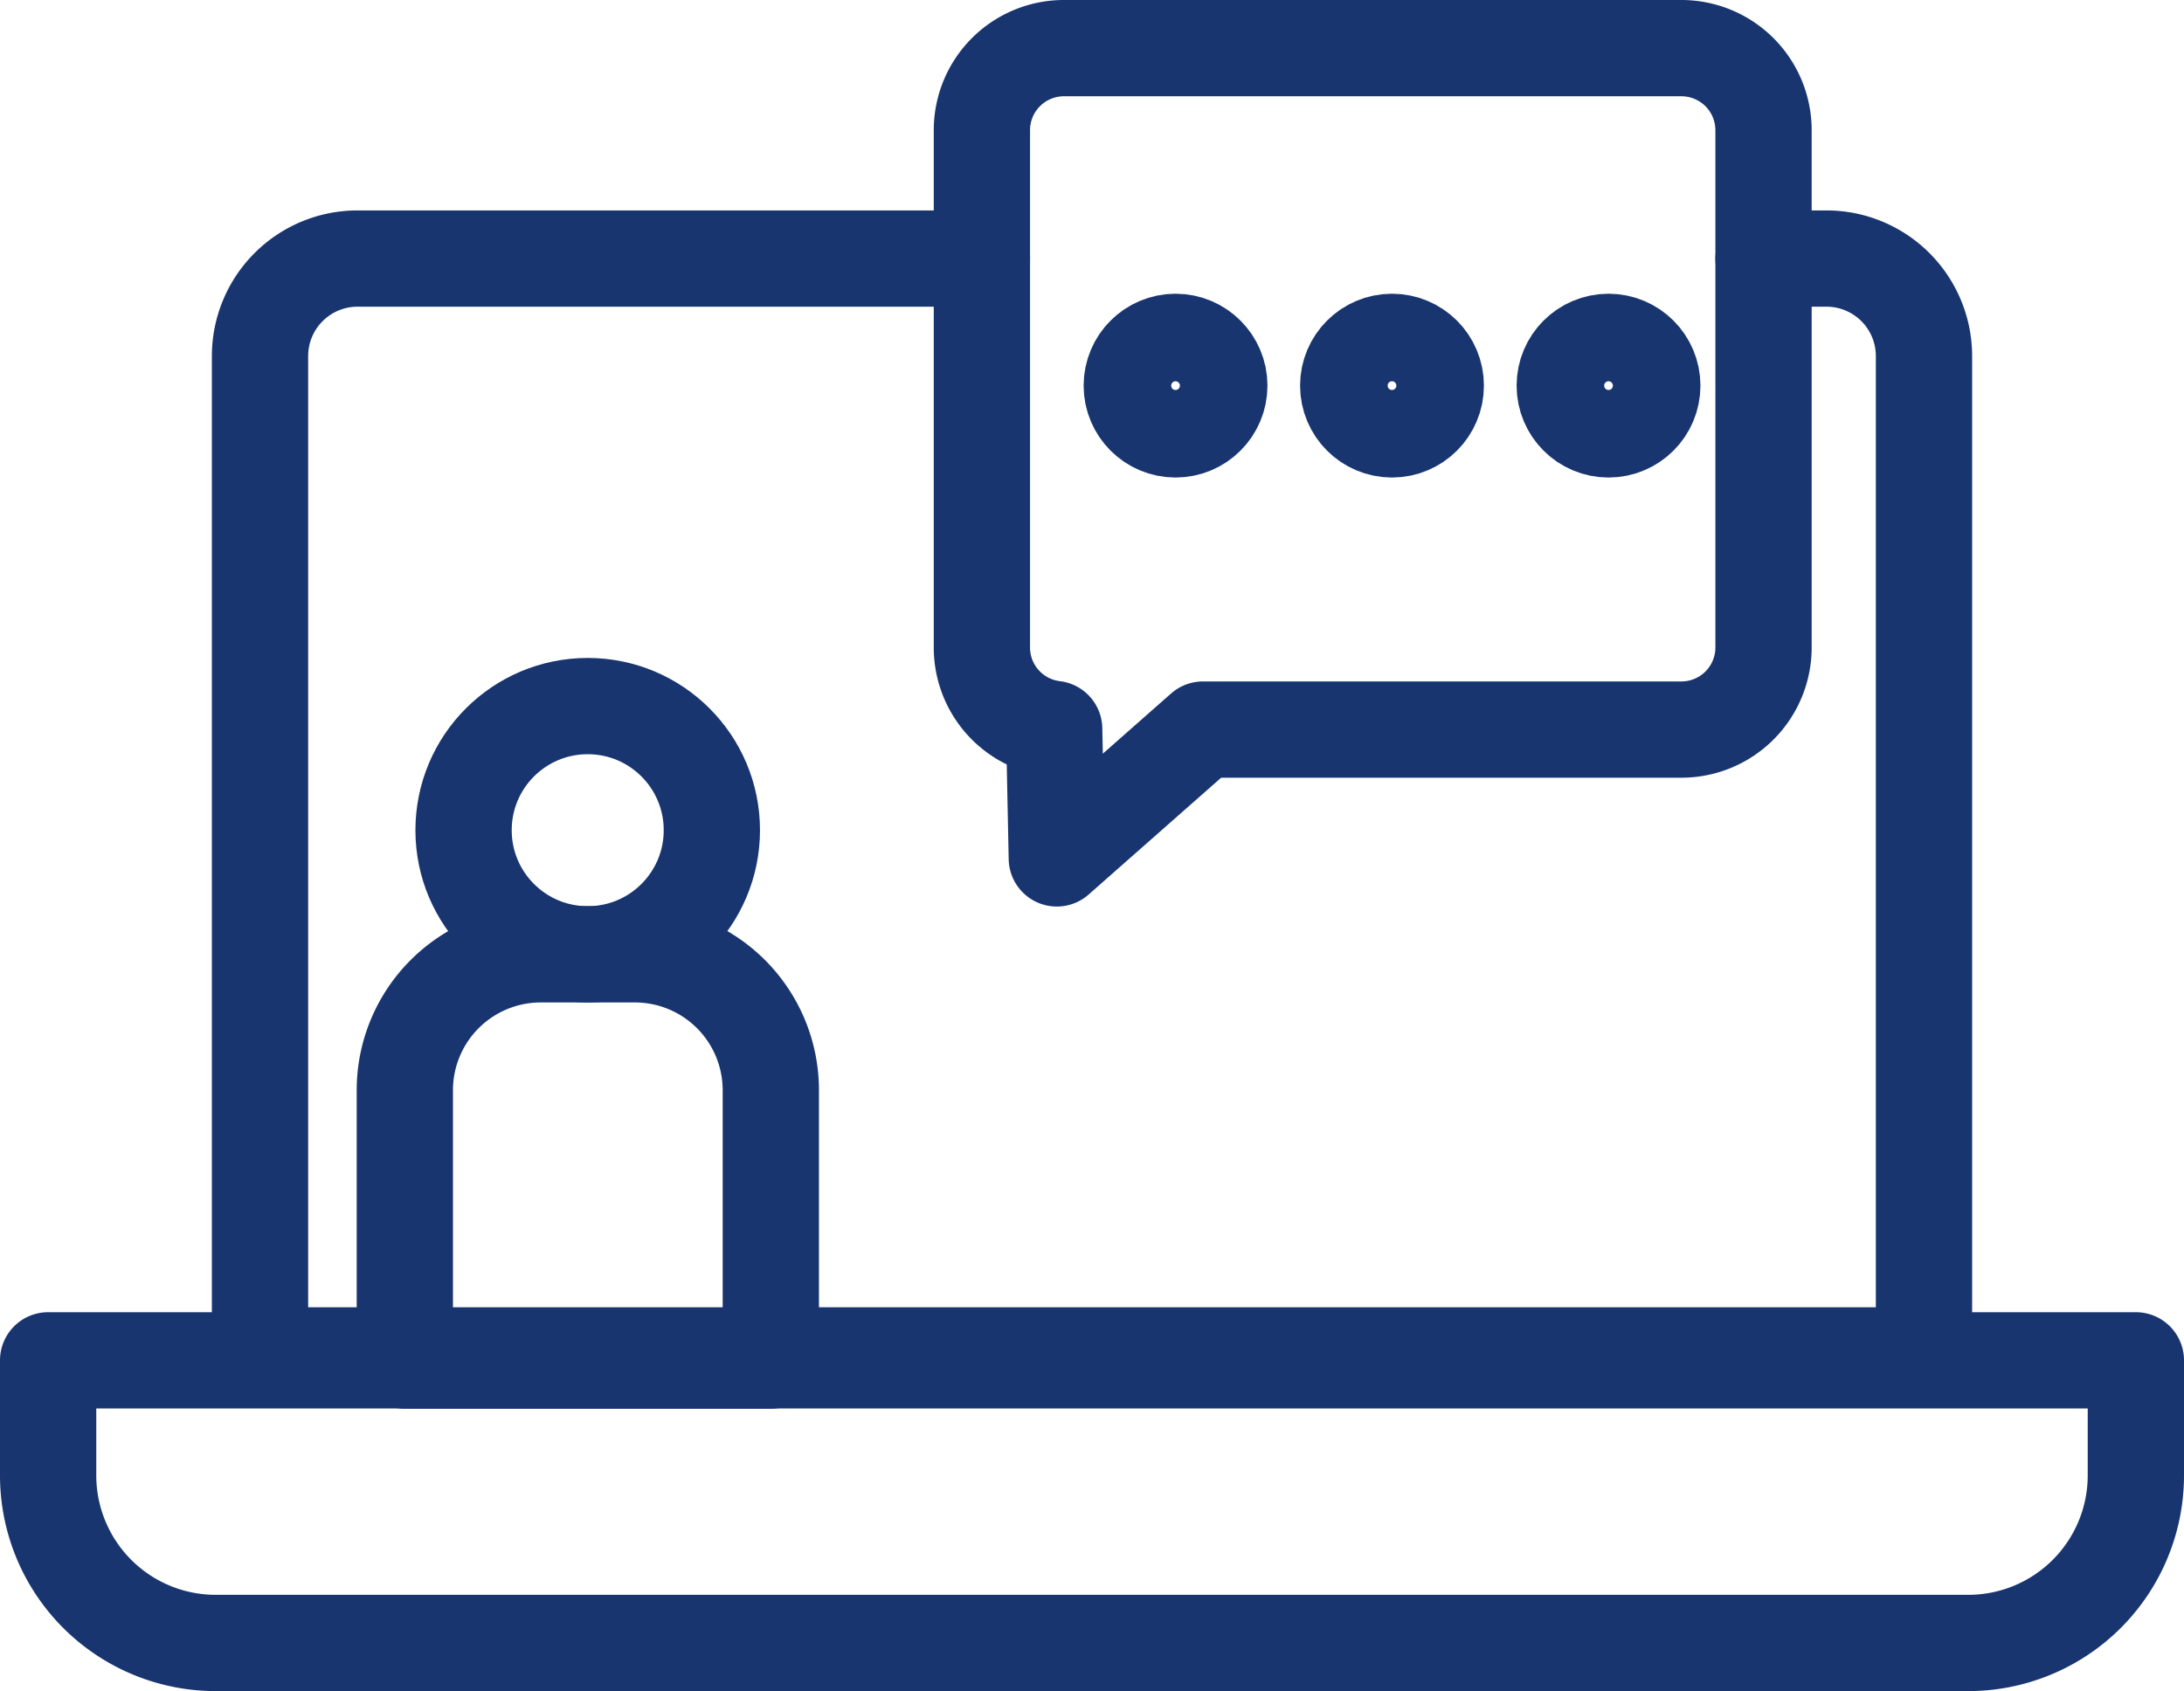
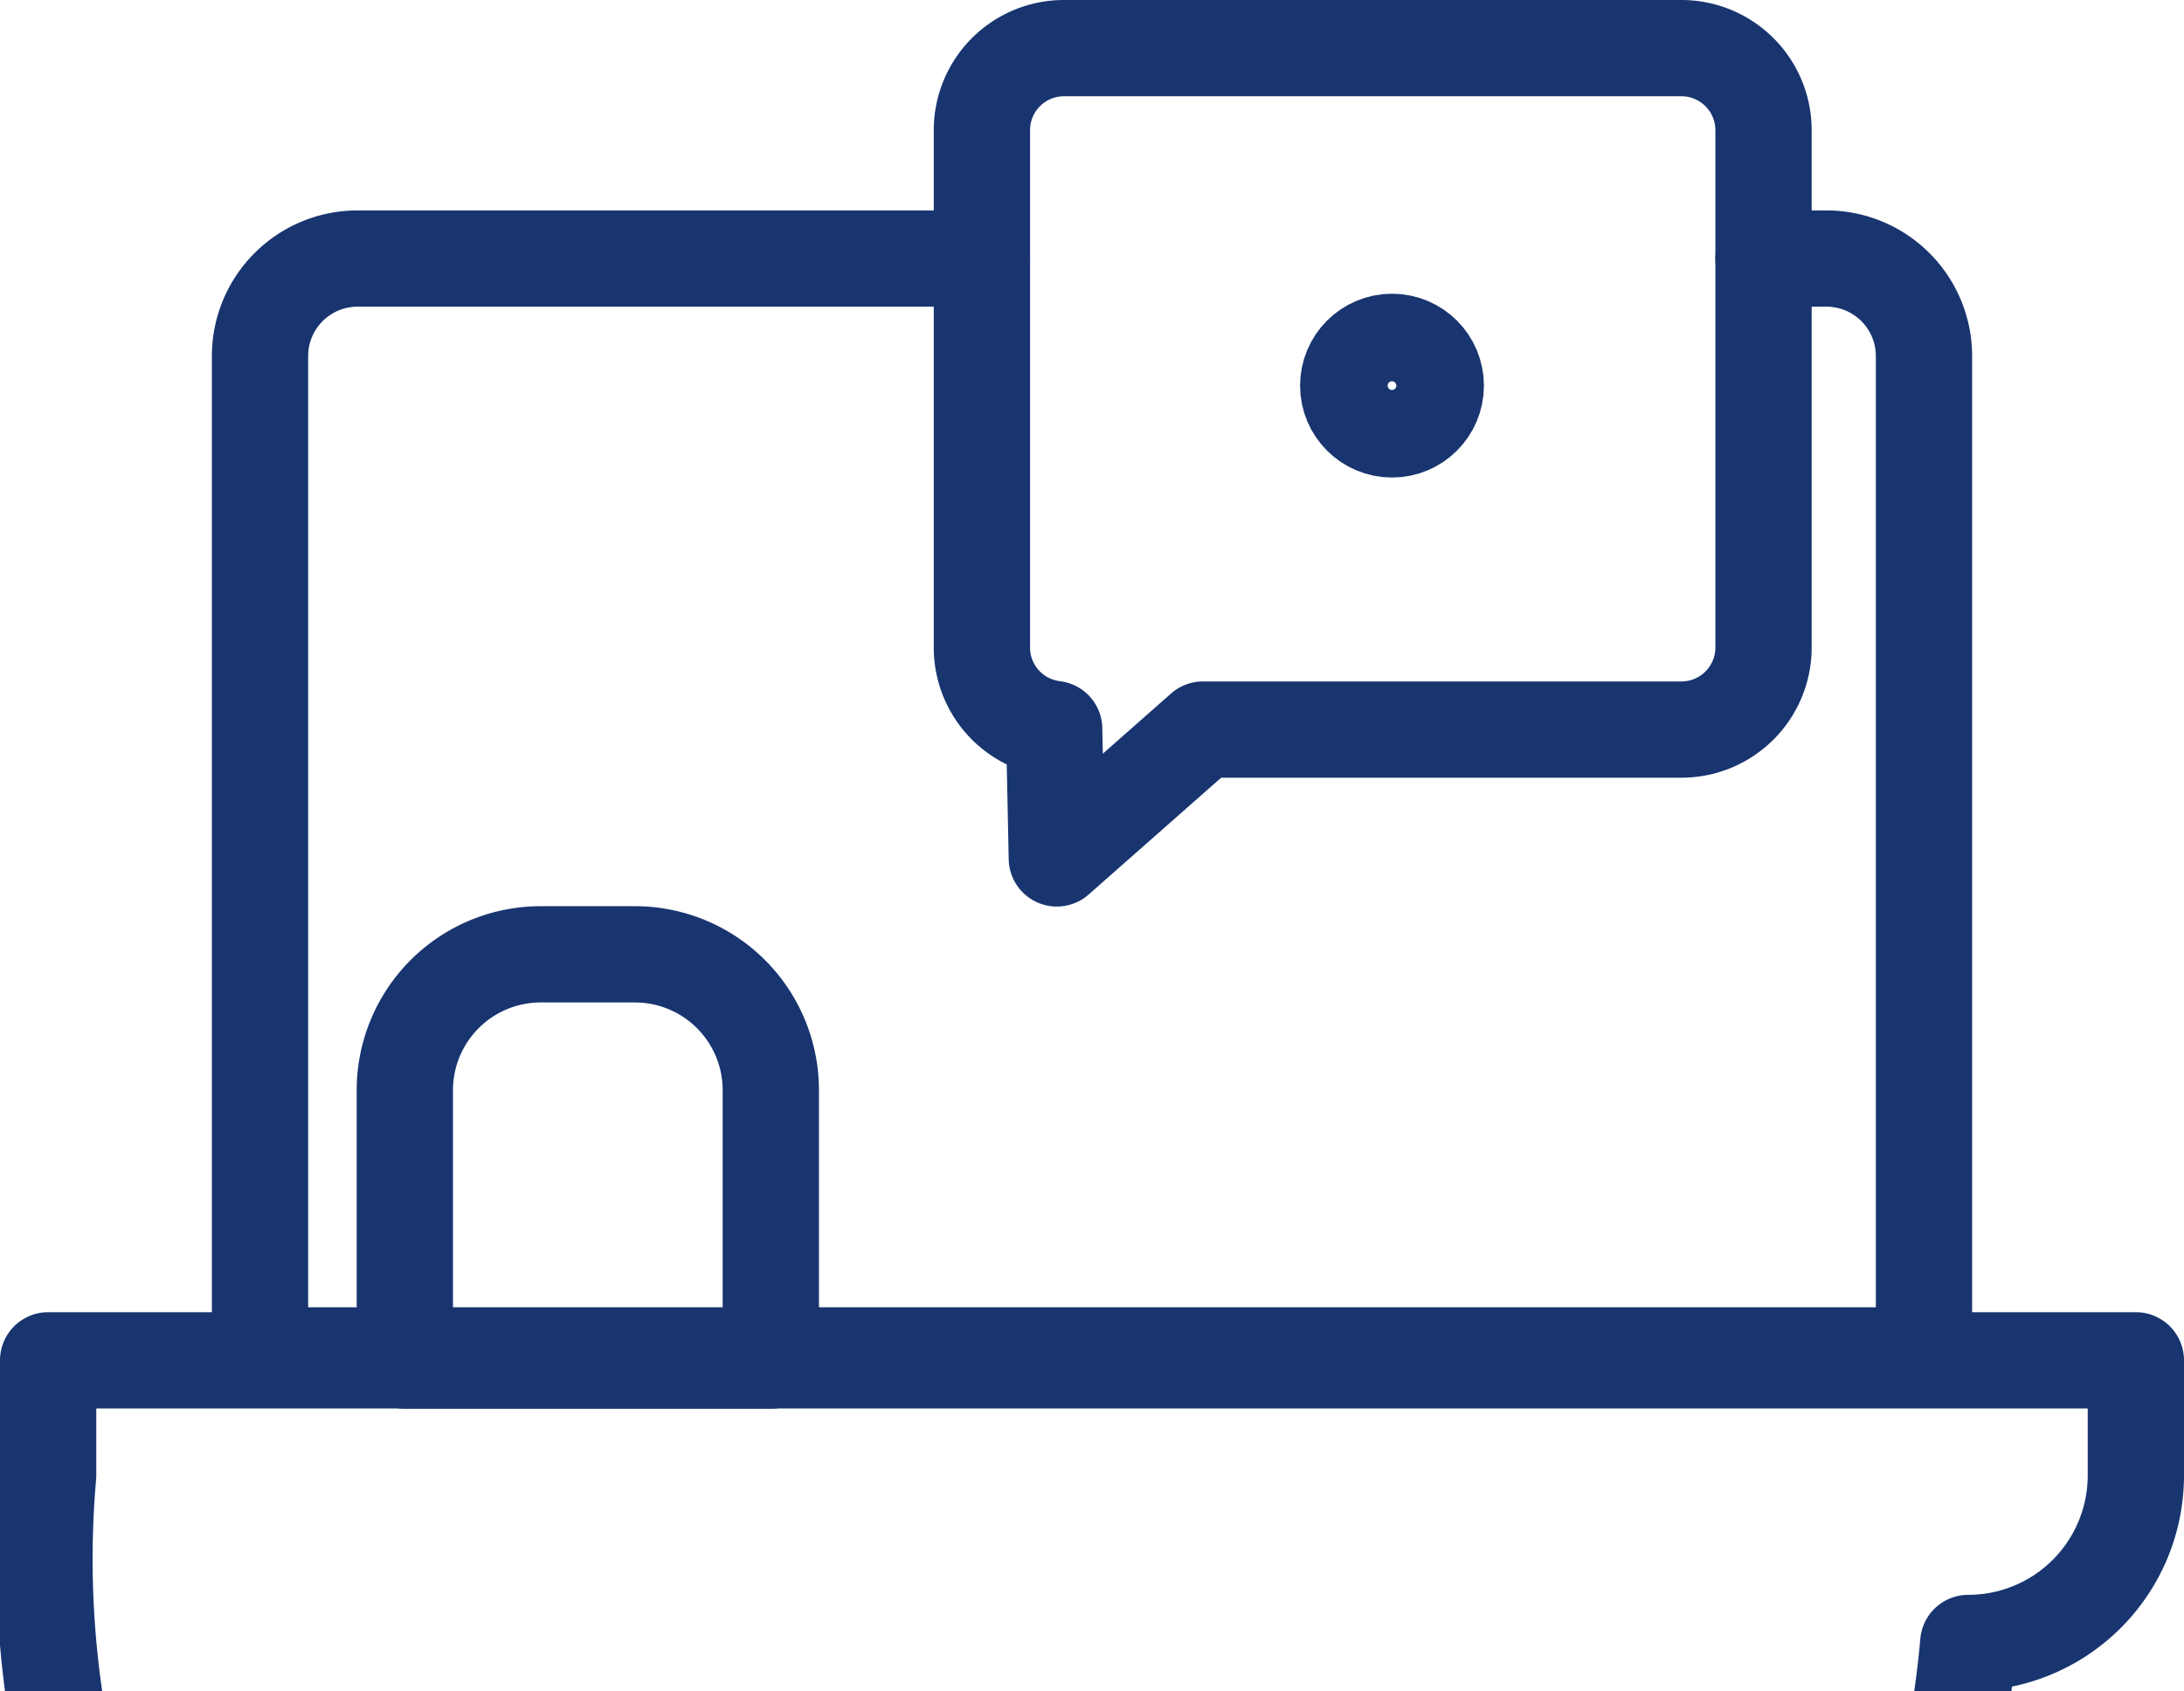
<svg xmlns="http://www.w3.org/2000/svg" viewBox="0 0 385.62 298.63">
  <defs>
    <style>.cls-1{fill:none;stroke:#183570;stroke-linecap:round;stroke-linejoin:round;stroke-width:17px;}</style>
  </defs>
  <title>자산 22</title>
  <g id="레이어_2" data-name="레이어 2">
    <g id="레이어_2-2" data-name="레이어 2">
      <path class="cls-1" d="M311.38,45.66h11.11a17.22,17.22,0,0,1,17.22,17.22V239.36H45.91V62.88A17.22,17.22,0,0,1,63.13,45.66H173.37" />
-       <path class="cls-1" d="M8.5,240.23H377.12a0,0,0,0,1,0,0v20.32a29.59,29.59,0,0,1-29.59,29.59H38.09A29.59,29.59,0,0,1,8.5,260.54V240.23a0,0,0,0,1,0,0Z" />
-       <circle class="cls-1" cx="103.77" cy="146.61" r="21.92" />
+       <path class="cls-1" d="M8.5,240.23H377.12a0,0,0,0,1,0,0v20.32a29.59,29.59,0,0,1-29.59,29.59A29.59,29.59,0,0,1,8.5,260.54V240.23a0,0,0,0,1,0,0Z" />
      <path class="cls-1" d="M95.43,168.53h16.67a24,24,0,0,1,24,24v47.74a0,0,0,0,1,0,0H71.48a0,0,0,0,1,0,0V192.49A24,24,0,0,1,95.43,168.53Z" />
      <path class="cls-1" d="M296.88,8.5h-109A14.49,14.49,0,0,0,173.37,23v91.35a14.48,14.48,0,0,0,12.76,14.38l.47,22.86,25.8-22.75h84.48a14.5,14.5,0,0,0,14.5-14.49V23A14.5,14.5,0,0,0,296.88,8.5Z" />
-       <circle class="cls-1" cx="207.56" cy="68.1" r="7.73" />
      <circle class="cls-1" cx="245.78" cy="68.1" r="7.73" />
-       <circle class="cls-1" cx="284.01" cy="68.1" r="7.73" />
    </g>
  </g>
</svg>